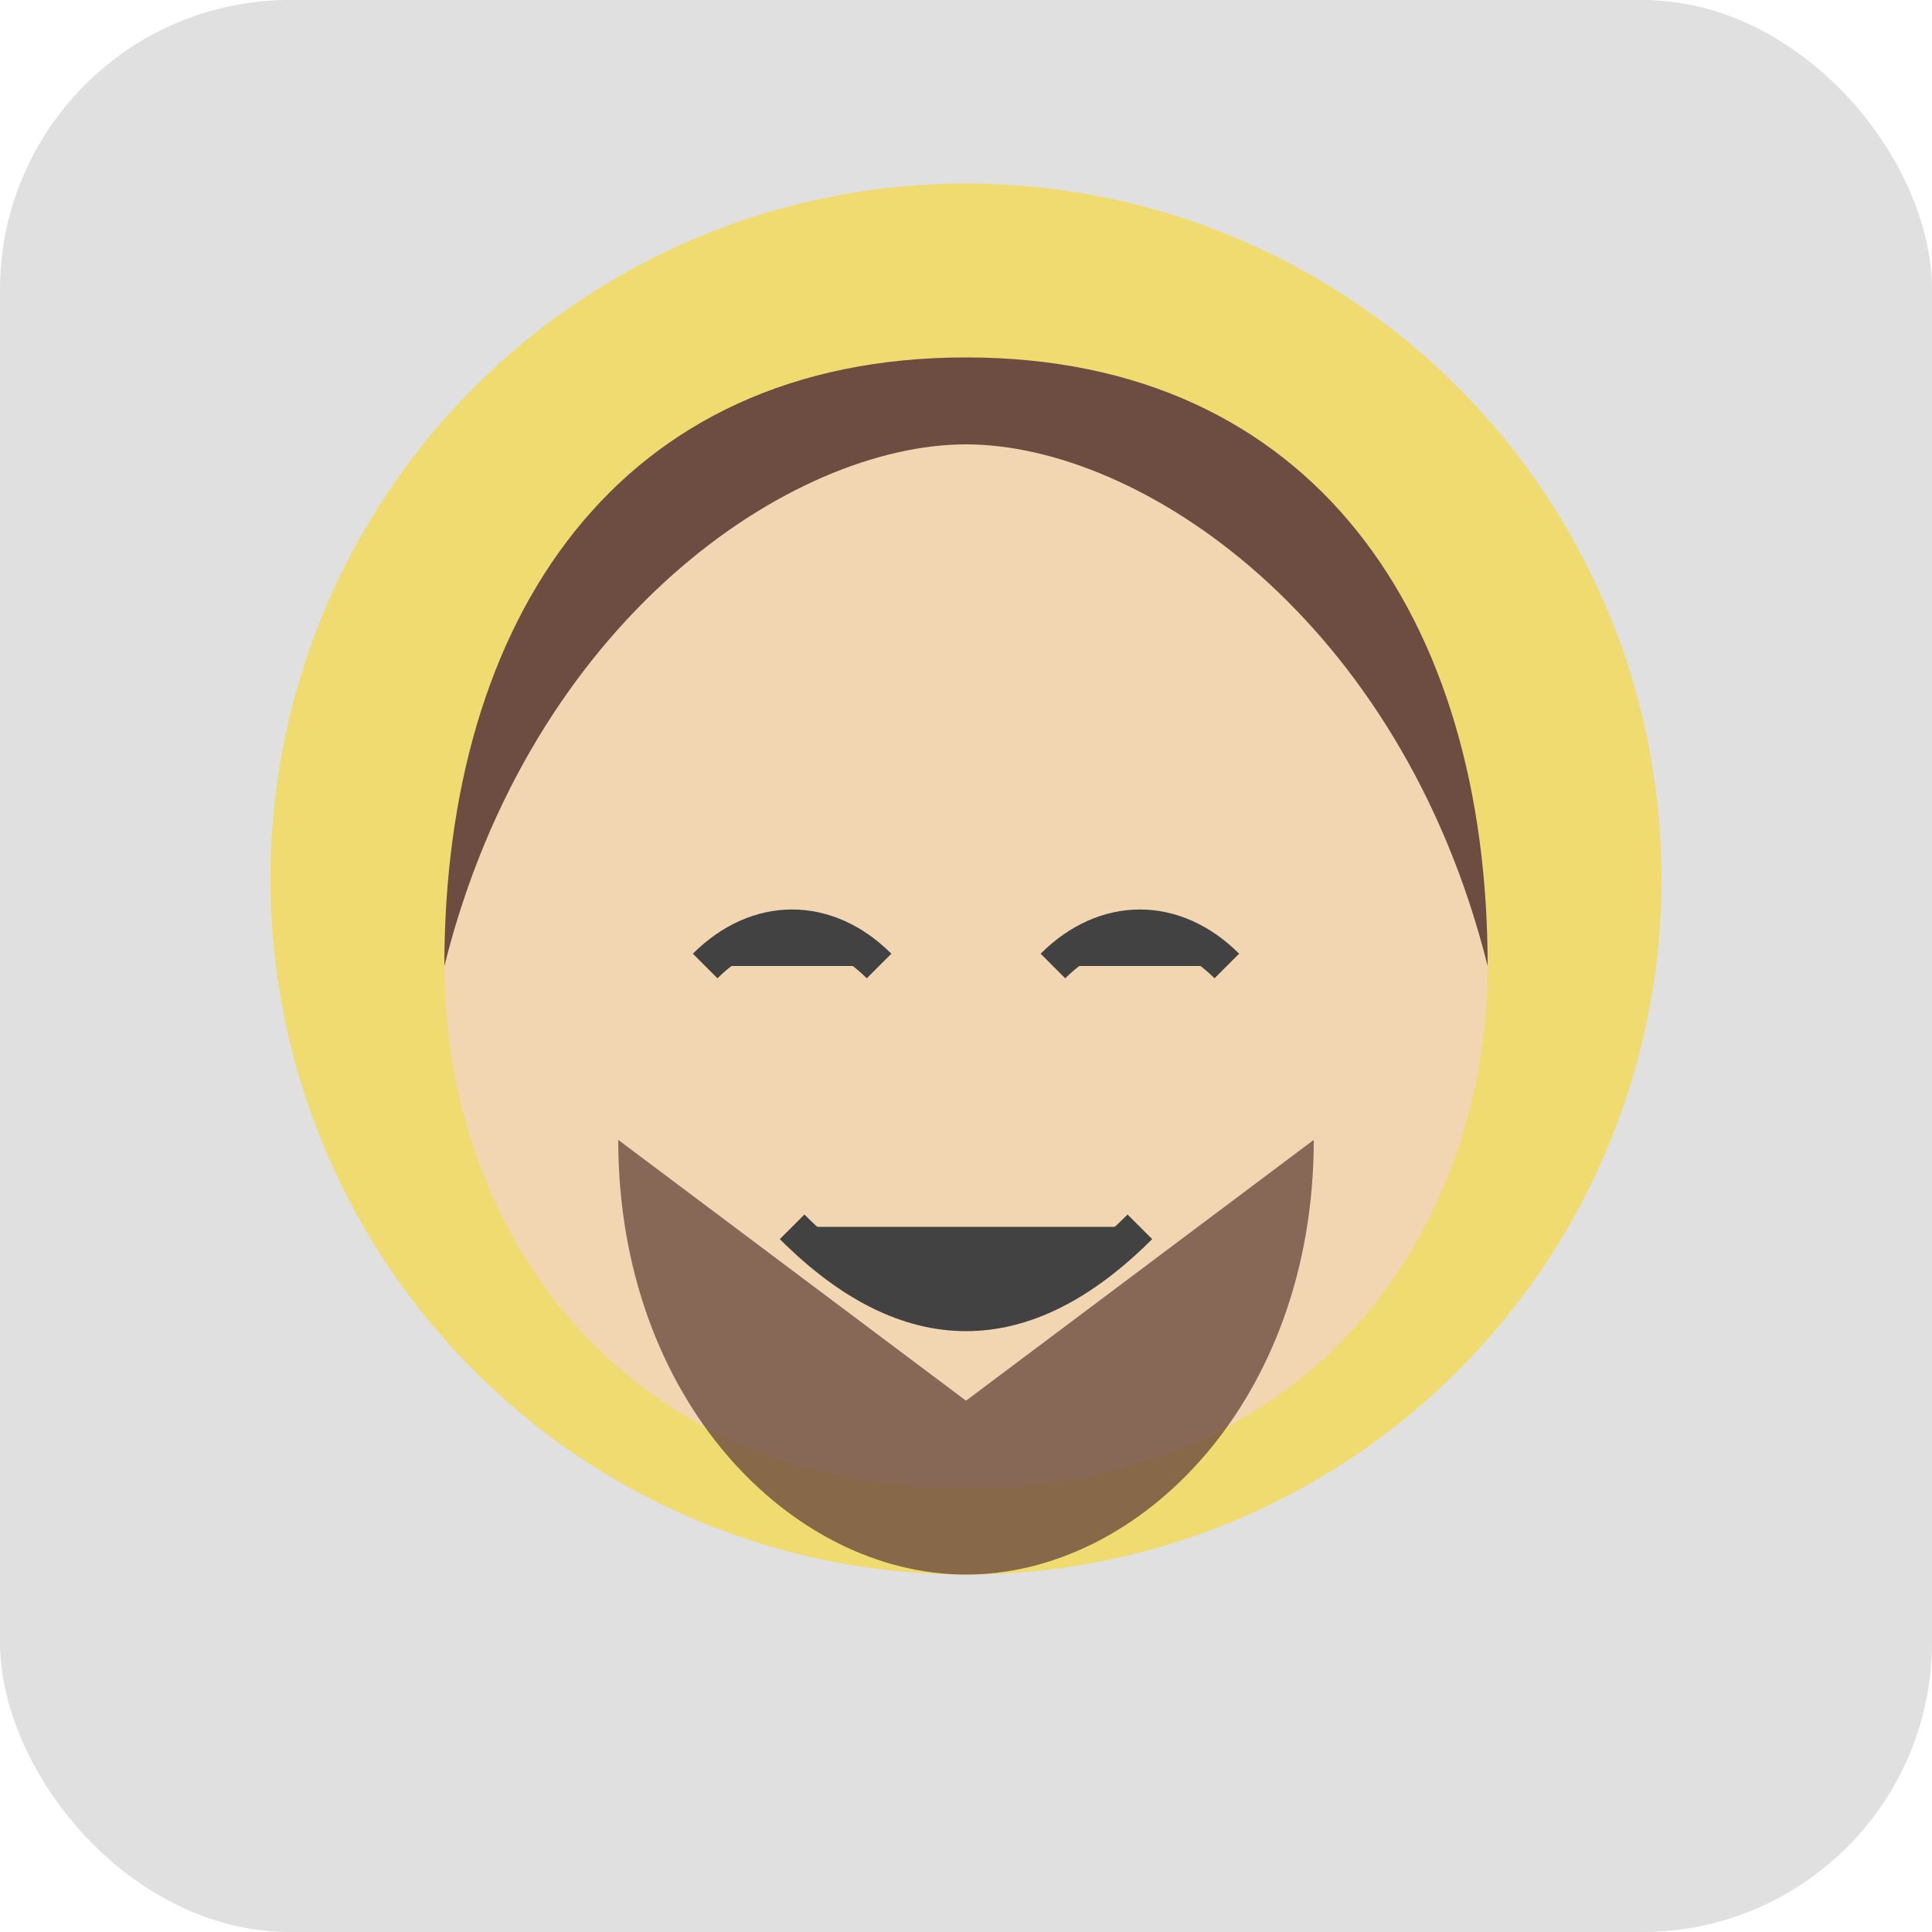
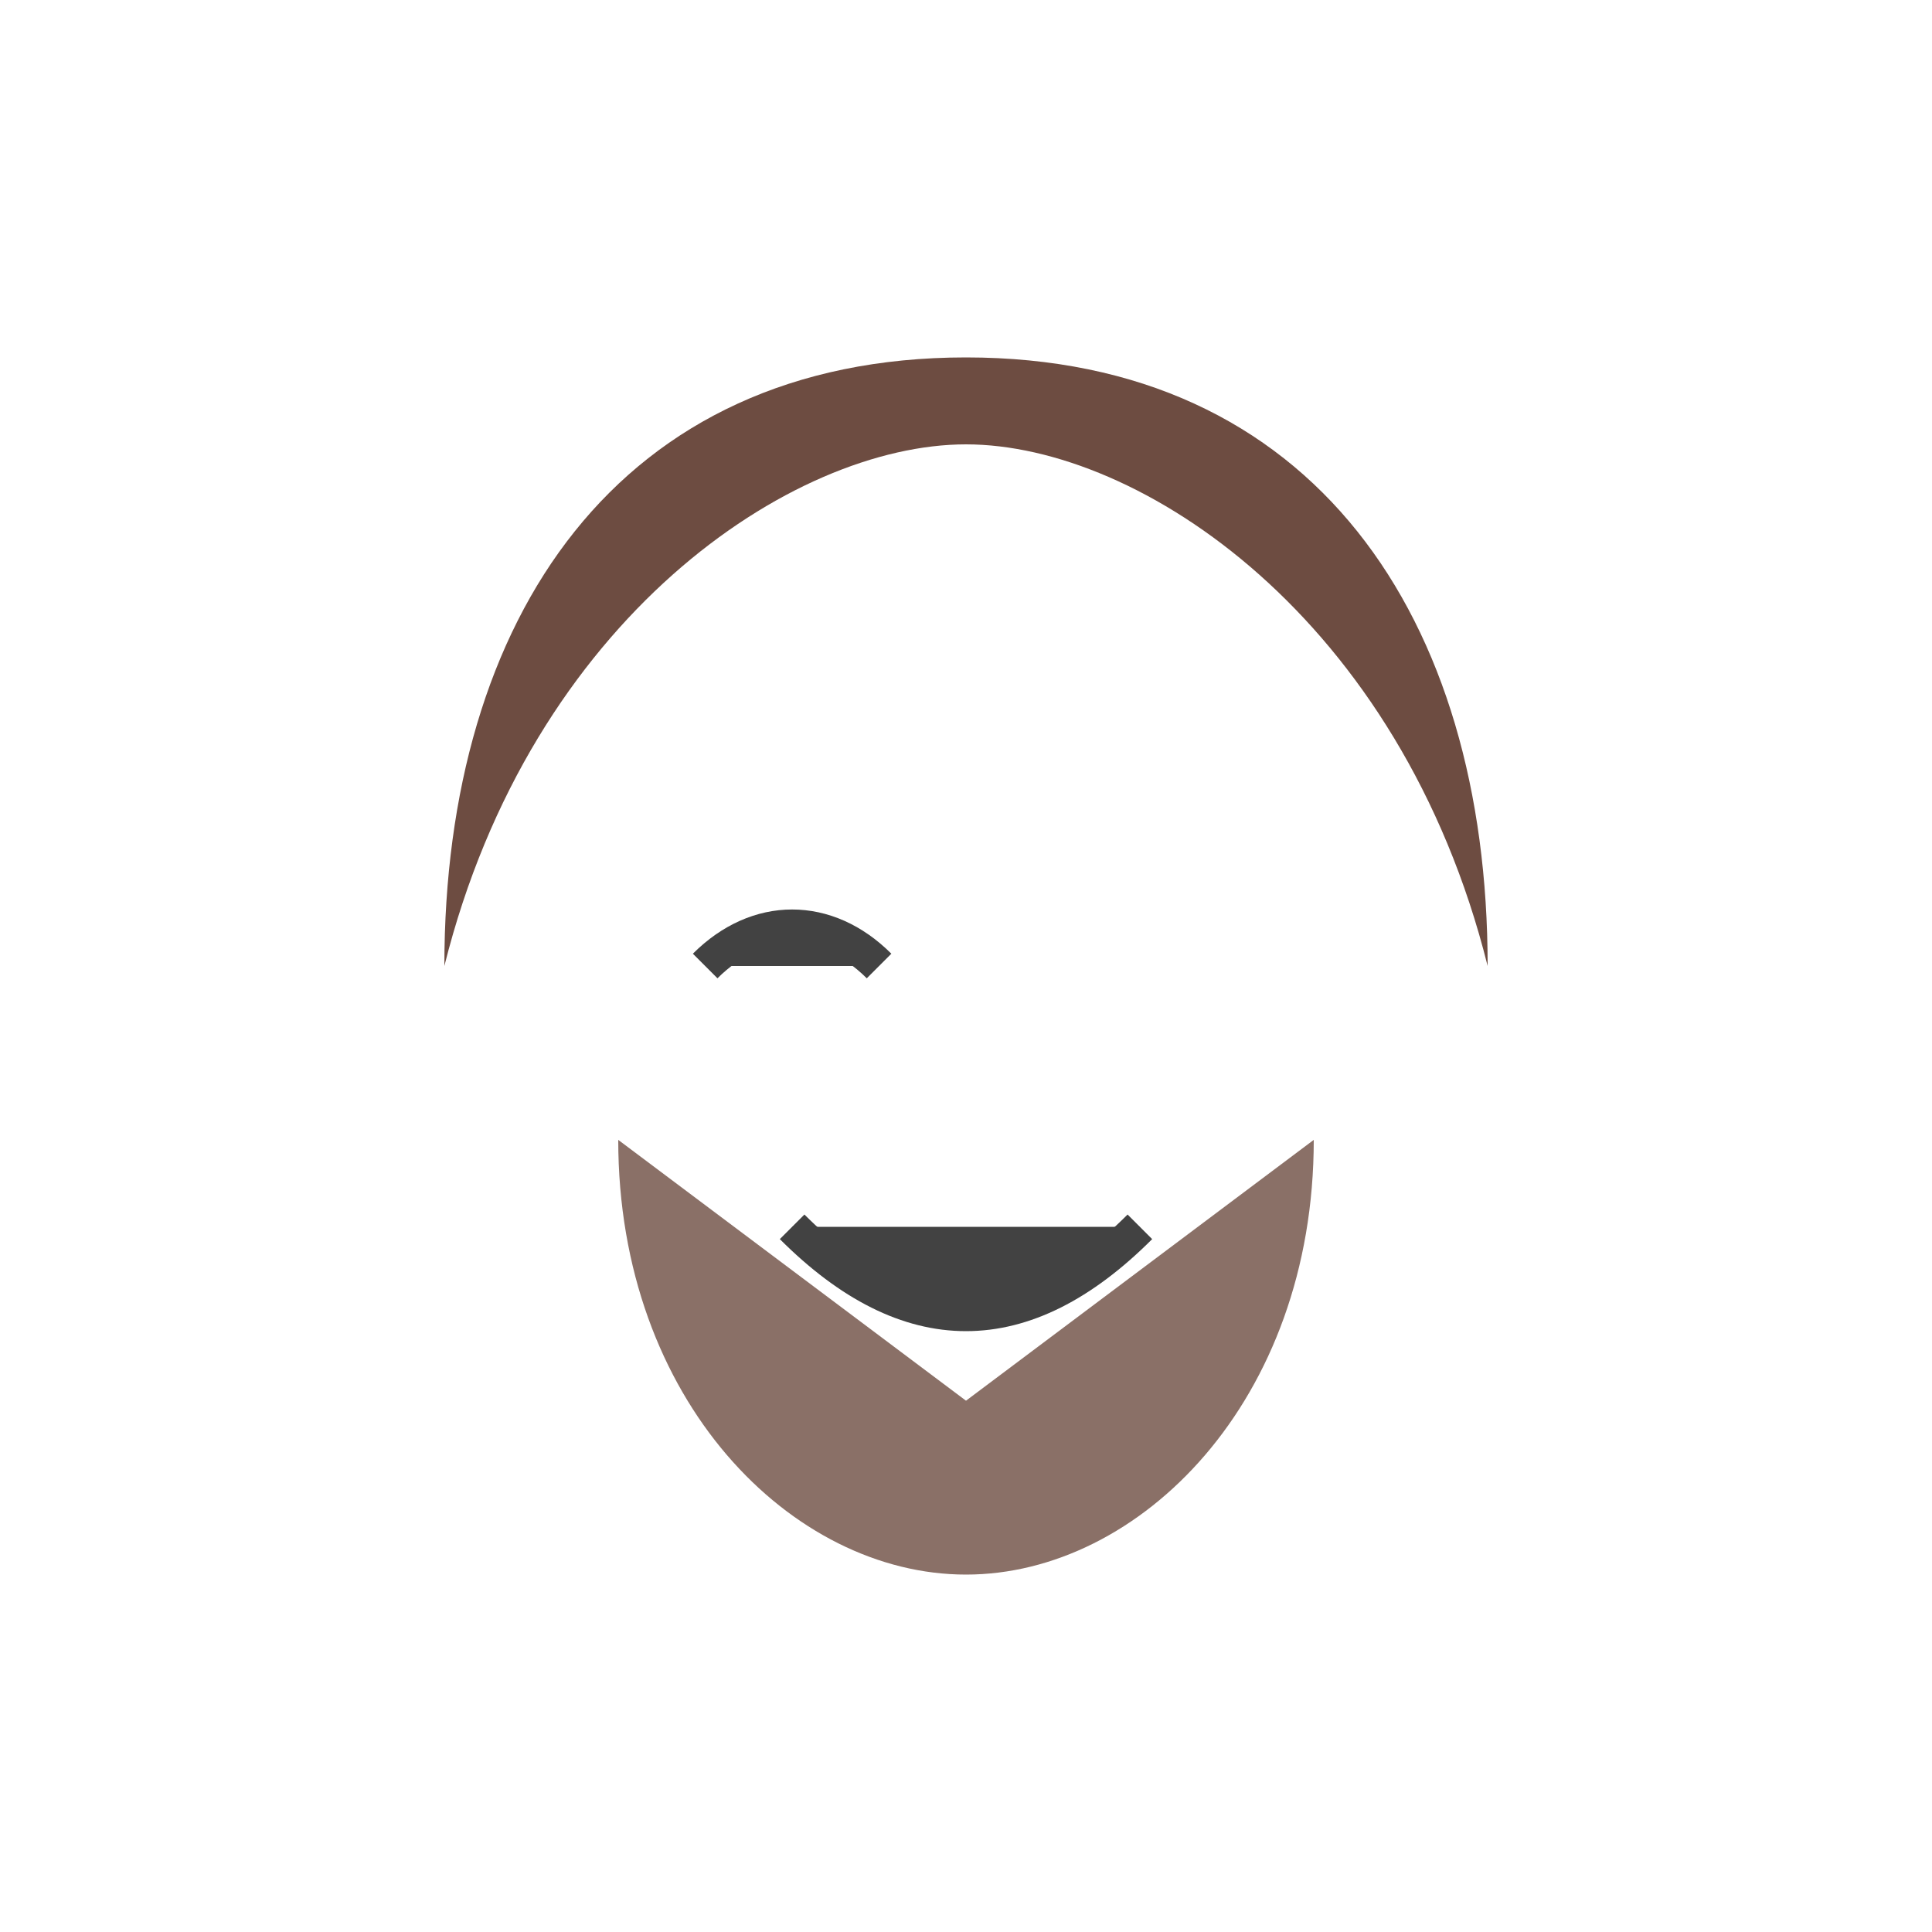
<svg xmlns="http://www.w3.org/2000/svg" width="100" height="100" viewBox="0 0 100 100">
  <style>
        .bg { fill: #E0E0E0; }
        .skin { fill: #f2d5b1; }
        .hair { fill: #6D4C41; }
        .beard { fill: #6D4C41; opacity: 0.8; }
        .halo { fill: #FFD700; opacity: 0.5; }
        .features { fill: #424242; }
    </style>
-   <rect width="100" height="100" rx="15" class="bg" />
  <g transform="translate(5, 5) scale(0.9)">
-     <circle class="halo" cx="50" cy="45" r="40" />
-     <path class="skin" d="M 50,20                               C 70,20 80,35 80,50                               C 80,65 70,80 50,80                               C 30,80 20,65 20,50                               C 20,35 30,20 50,20 Z" />
    <path class="hair" d="M 50,15                              C 30,15 20,30 20,50                              C 25,30 40,20 50,20                              C 60,20 75,30 80,50                              C 80,30 70,15 50,15 Z" />
    <path class="beard" d="M 30,60                               C 30,75 40,85 50,85                               C 60,85 70,75 70,60                               L 50,75 Z" />
    <path class="features" d="M 35,50 C 38,47 42,47 45,50" fill="none" stroke="#424242" stroke-width="2" />
-     <path class="features" d="M 55,50 C 58,47 62,47 65,50" fill="none" stroke="#424242" stroke-width="2" />
    <path class="features" d="M 40,65 Q 50,75 60,65" fill="none" stroke="#424242" stroke-width="2" />
  </g>
</svg>